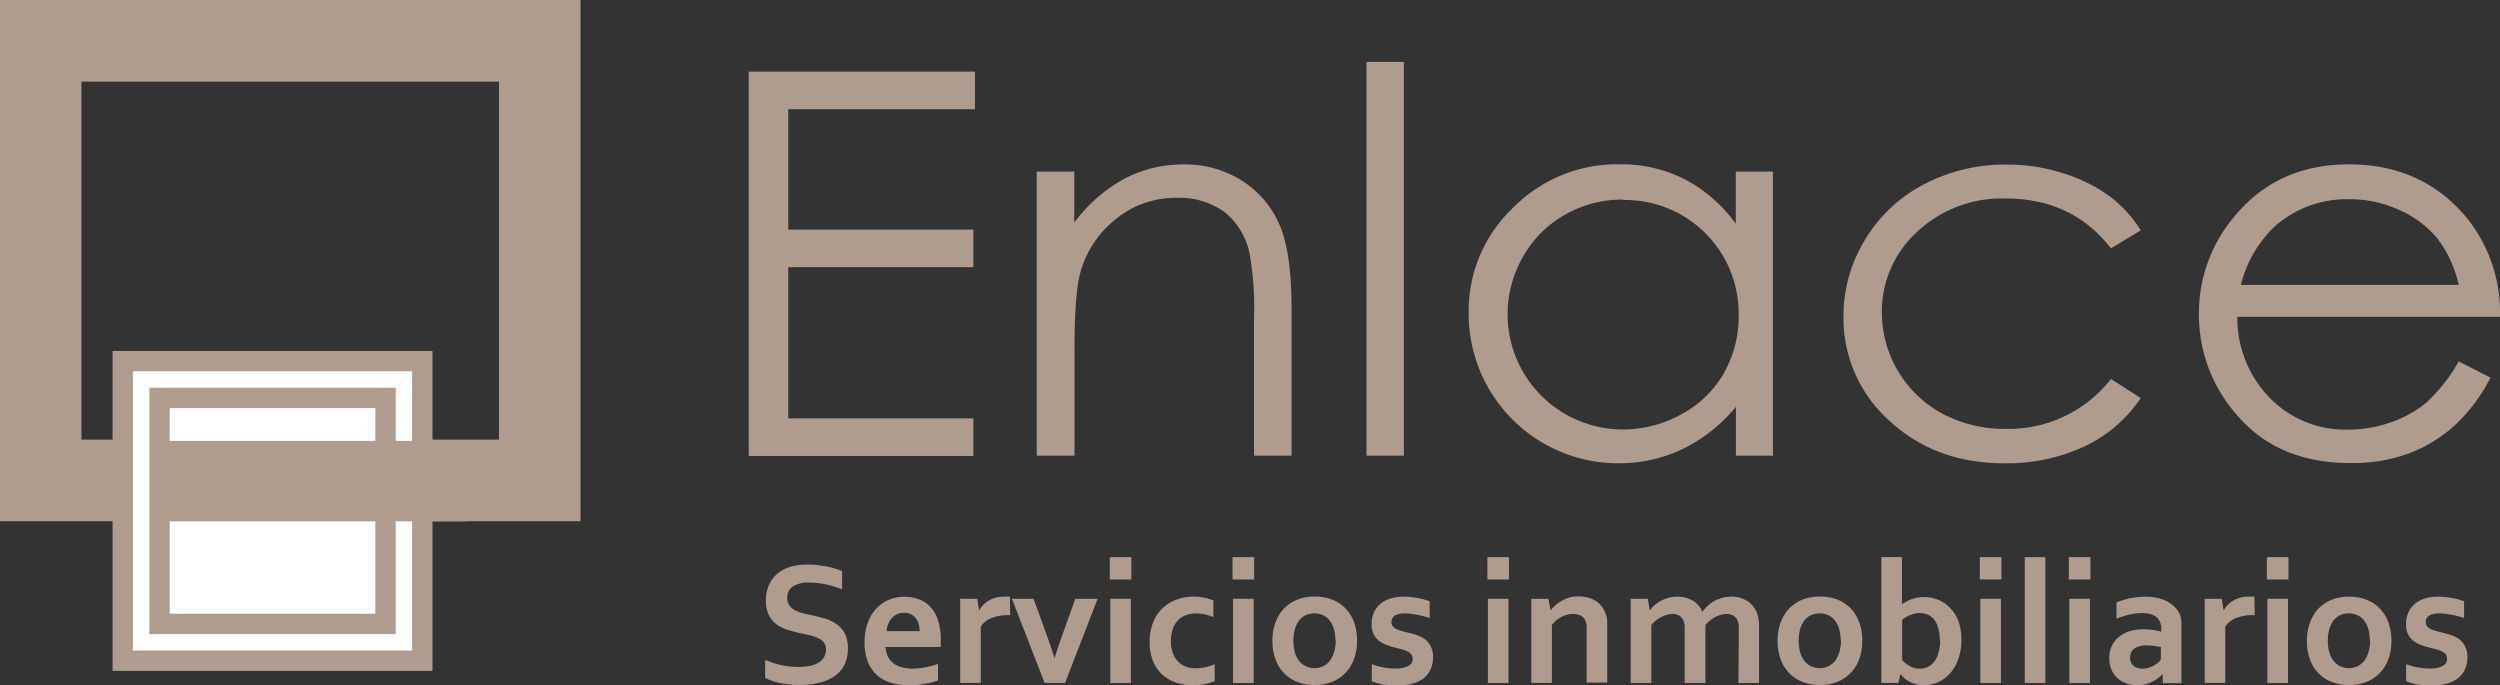
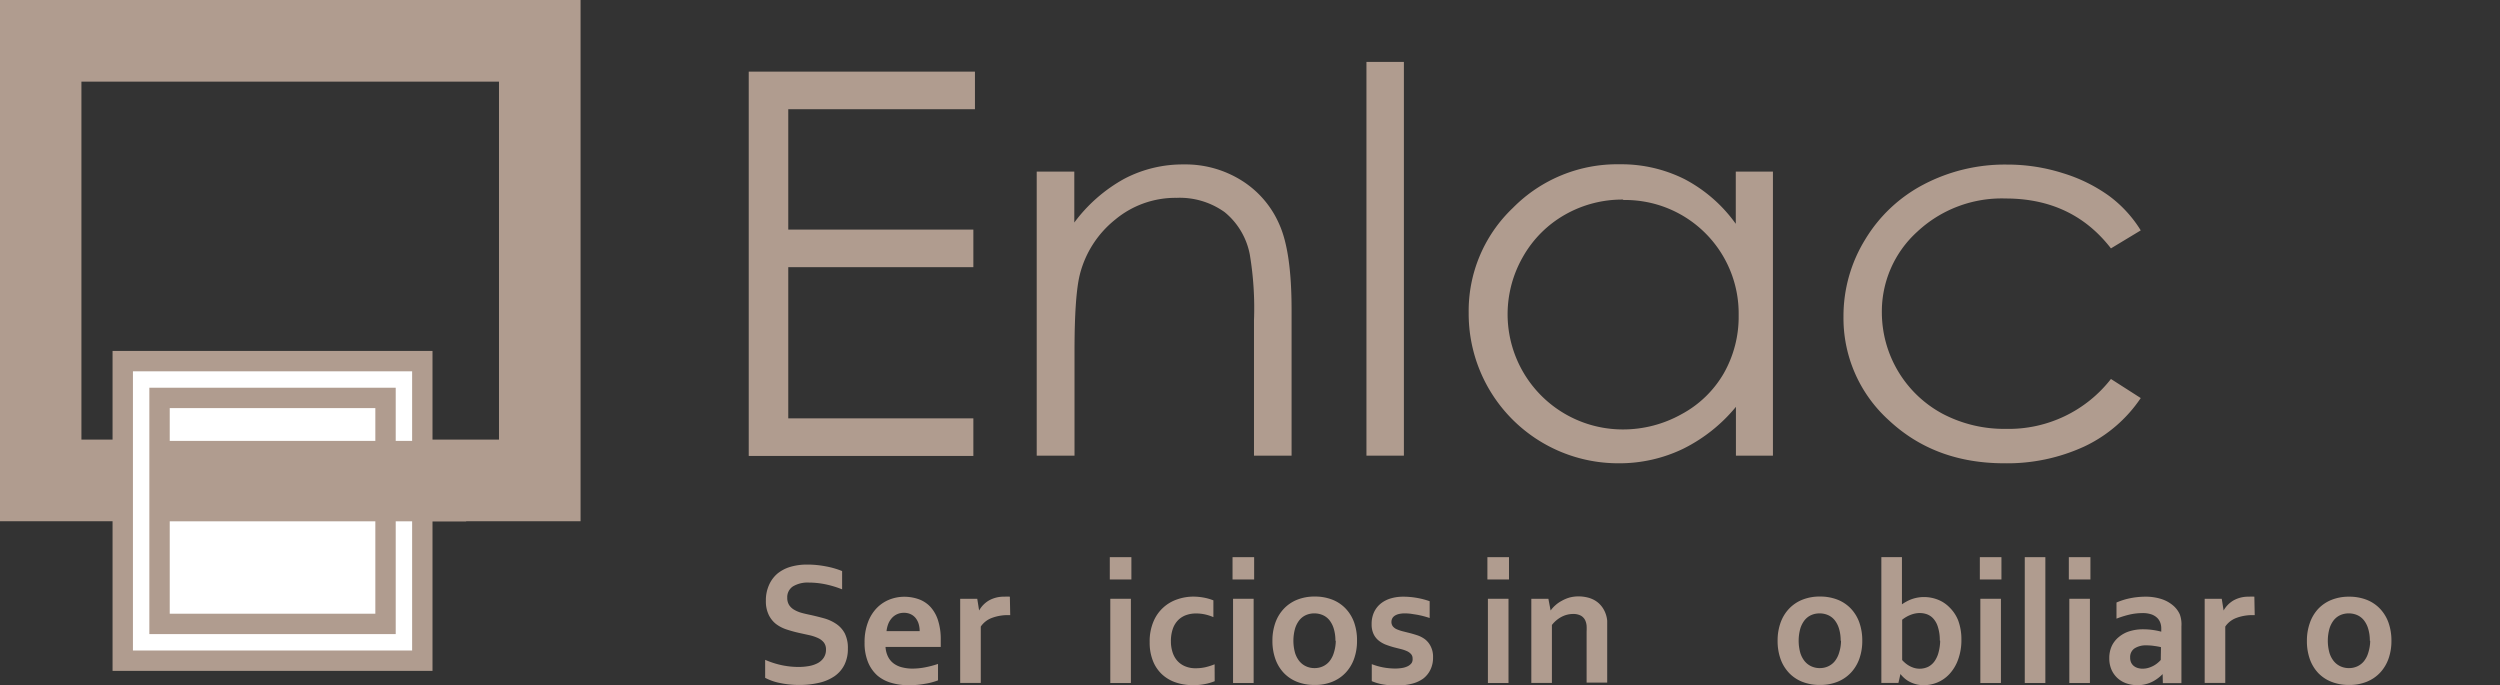
<svg xmlns="http://www.w3.org/2000/svg" viewBox="0 0 347.25 95.17">
  <rect x="0" y="0" width="347.25" height="95.17" fill="#333333" stroke="none" />
  <defs>
    <style>.cls-1{fill:#b09c8f;}.cls-2{fill:#fff;}.cls-2,.cls-3{stroke:#b09c8f;stroke-miterlimit:10;stroke-width:2.83px;}.cls-3{fill:none;}</style>
  </defs>
  <title>Recurso 6</title>
  <g id="Capa_2" data-name="Capa 2">
    <g id="Capa_1-2" data-name="Capa 1">
      <path class="cls-1" d="M114.73,90.24a1.56,1.56,0,0,0-.3-1,2.22,2.22,0,0,0-.82-.62,6,6,0,0,0-1.17-.39l-1.36-.3a17.65,17.65,0,0,1-1.8-.49,5,5,0,0,1-1.51-.78,3.63,3.63,0,0,1-1-1.27,4.3,4.3,0,0,1-.39-1.93,5.17,5.17,0,0,1,.45-2.23A4.4,4.4,0,0,1,108,79.66a5.16,5.16,0,0,1,1.8-.93,8.13,8.13,0,0,1,2.32-.31,13.57,13.57,0,0,1,2.6.25,11.43,11.43,0,0,1,2.25.65v2.54a13.72,13.72,0,0,0-2.41-.72,11.45,11.45,0,0,0-2.17-.22,4,4,0,0,0-2.25.53,1.79,1.79,0,0,0-.79,1.59,1.82,1.82,0,0,0,.26,1,2.06,2.06,0,0,0,.71.66,4.23,4.23,0,0,0,1,.42c.39.11.8.2,1.23.29q1,.22,2,.5a5.8,5.8,0,0,1,1.66.79A3.62,3.62,0,0,1,117.35,88a4.51,4.51,0,0,1,.42,2.08,4.94,4.94,0,0,1-.48,2.26,4.24,4.24,0,0,1-1.37,1.58,6.24,6.24,0,0,1-2.15.92,12,12,0,0,1-2.78.3,12.94,12.94,0,0,1-2.59-.26,7.43,7.43,0,0,1-2.12-.73v-2.5a12,12,0,0,0,2.33.75,11.55,11.55,0,0,0,2.34.24,8.14,8.14,0,0,0,1.38-.12,4.14,4.14,0,0,0,1.21-.39,2.31,2.31,0,0,0,.86-.75A2,2,0,0,0,114.73,90.24Z" />
      <path class="cls-1" d="M126.72,92.87a9.42,9.42,0,0,0,1.74-.17,13.43,13.43,0,0,0,1.83-.48V94.5a8.59,8.59,0,0,1-1.7.46,12.78,12.78,0,0,1-2.38.22,8.54,8.54,0,0,1-2.36-.32,5.14,5.14,0,0,1-1.95-1A5,5,0,0,1,120.58,92a6.94,6.94,0,0,1-.49-2.75,7.77,7.77,0,0,1,.46-2.79,5.67,5.67,0,0,1,1.23-2,5.08,5.08,0,0,1,1.77-1.18,5.57,5.57,0,0,1,2.06-.39,6,6,0,0,1,2,.34,4.12,4.12,0,0,1,1.62,1.06,5,5,0,0,1,1.06,1.87,8.54,8.54,0,0,1,.38,2.7q0,.6,0,1H123a3.5,3.5,0,0,0,.36,1.38,2.66,2.66,0,0,0,.79.93,3.27,3.27,0,0,0,1.14.52A5.82,5.82,0,0,0,126.72,92.87Zm-1.15-7.75a2.19,2.19,0,0,0-1.7.74,2.66,2.66,0,0,0-.49.8,3.86,3.86,0,0,0-.24,1h4.6a3.35,3.35,0,0,0-.14-1,2.4,2.4,0,0,0-.41-.8,1.94,1.94,0,0,0-.68-.54A2.12,2.12,0,0,0,125.57,85.12Z" />
      <path class="cls-1" d="M140.32,85.44h-.24a6.29,6.29,0,0,0-2.31.39,3.21,3.21,0,0,0-1.54,1.2v7.83h-2.86V83.17h2.37L136,84.8h0a3.71,3.71,0,0,1,1.39-1.41,4.18,4.18,0,0,1,2.13-.51,5,5,0,0,1,.75,0Z" />
-       <path class="cls-1" d="M152.46,83.17l-4.53,11.7H145.1l-4.54-11.7h3l1.63,4.47q.7,1.88,1.28,3.77h0q.51-1.63,1.26-3.69l1.63-4.54Z" />
      <path class="cls-1" d="M154.15,77.39h3v3.1h-3Zm.07,5.78h2.86v11.7h-2.86Z" />
      <path class="cls-1" d="M168.72,94.62a7.26,7.26,0,0,1-1.33.39,8.07,8.07,0,0,1-1.65.16,7.49,7.49,0,0,1-2.37-.36,5.34,5.34,0,0,1-1.92-1.1,5.09,5.09,0,0,1-1.29-1.87,6.81,6.81,0,0,1-.47-2.64,7,7,0,0,1,.54-2.9,5.45,5.45,0,0,1,3.35-3.07,6.78,6.78,0,0,1,2.13-.36,8.07,8.07,0,0,1,1.51.14,7,7,0,0,1,1.32.38v2.33a6.68,6.68,0,0,0-1.13-.37,5.72,5.72,0,0,0-1.29-.14,4.08,4.08,0,0,0-1.32.21,3,3,0,0,0-1.11.67,3.19,3.19,0,0,0-.77,1.21,5.18,5.18,0,0,0-.28,1.82,4.77,4.77,0,0,0,.22,1.45,3.29,3.29,0,0,0,.63,1.17,3,3,0,0,0,1.06.78,3.62,3.62,0,0,0,1.53.3,6,6,0,0,0,1.42-.16,8.77,8.77,0,0,0,1.21-.39Z" />
      <path class="cls-1" d="M171.2,77.39h3v3.1h-3Zm.07,5.78h2.86v11.7h-2.86Z" />
      <path class="cls-1" d="M188.49,89a7.34,7.34,0,0,1-.41,2.51,5.51,5.51,0,0,1-1.18,1.94,5.22,5.22,0,0,1-1.85,1.25,6.4,6.4,0,0,1-2.43.44,6.55,6.55,0,0,1-2.47-.44,5.15,5.15,0,0,1-1.85-1.25,5.49,5.49,0,0,1-1.16-1.94,7.43,7.43,0,0,1-.4-2.51,7.34,7.34,0,0,1,.41-2.51,5.51,5.51,0,0,1,1.18-1.94,5.23,5.23,0,0,1,1.85-1.25,6.42,6.42,0,0,1,2.43-.44,6.57,6.57,0,0,1,2.47.44,5.15,5.15,0,0,1,1.85,1.25,5.49,5.49,0,0,1,1.17,1.94A7.43,7.43,0,0,1,188.49,89Zm-3,0a5.63,5.63,0,0,0-.22-1.64,3.55,3.55,0,0,0-.6-1.2,2.46,2.46,0,0,0-.93-.72,2.89,2.89,0,0,0-1.18-.24,2.82,2.82,0,0,0-1.17.24,2.48,2.48,0,0,0-.92.72,3.56,3.56,0,0,0-.6,1.2,6.31,6.31,0,0,0,0,3.28,3.41,3.41,0,0,0,.61,1.19,2.6,2.6,0,0,0,.93.72,2.78,2.78,0,0,0,1.18.25,2.74,2.74,0,0,0,1.17-.25,2.56,2.56,0,0,0,.92-.72,3.47,3.47,0,0,0,.6-1.19A5.63,5.63,0,0,0,185.54,89Z" />
      <path class="cls-1" d="M196.21,91.48a.9.9,0,0,0-.21-.62,1.67,1.67,0,0,0-.56-.41,4.88,4.88,0,0,0-.8-.28l-.95-.24a11.87,11.87,0,0,1-1.21-.39,3.67,3.67,0,0,1-1-.58,2.6,2.6,0,0,1-.7-.91,3.13,3.13,0,0,1-.26-1.35,3.83,3.83,0,0,1,.35-1.7,3.36,3.36,0,0,1,.95-1.19,4,4,0,0,1,1.39-.7,6,6,0,0,1,1.67-.23,11,11,0,0,1,2,.18,10.65,10.65,0,0,1,1.7.45v2.33c-.27-.09-.54-.17-.84-.25s-.59-.14-.89-.2l-.9-.14a7,7,0,0,0-.84-.05,3.31,3.31,0,0,0-.86.1,1.69,1.69,0,0,0-.57.26,1,1,0,0,0-.31.37,1.05,1.05,0,0,0-.1.44,1,1,0,0,0,.21.65,1.5,1.5,0,0,0,.59.41,5.41,5.41,0,0,0,.78.26l.8.2q.6.15,1.21.35a3.82,3.82,0,0,1,1.09.57,2.84,2.84,0,0,1,.79,1,3.18,3.18,0,0,1,.31,1.49,3.76,3.76,0,0,1-.37,1.73,3.41,3.41,0,0,1-1,1.23,4.6,4.6,0,0,1-1.61.72,8.41,8.41,0,0,1-2.06.24,10.41,10.41,0,0,1-2-.17,6.71,6.71,0,0,1-1.47-.44V92.25a9.13,9.13,0,0,0,1.74.48,9.43,9.43,0,0,0,1.48.13,5.94,5.94,0,0,0,1-.08,2.76,2.76,0,0,0,.79-.25,1.47,1.47,0,0,0,.52-.43A1,1,0,0,0,196.21,91.48Z" />
      <path class="cls-1" d="M206.6,77.39h3v3.1h-3Zm.07,5.78h2.86v11.7h-2.86Z" />
      <path class="cls-1" d="M215.38,84.8h0a4.25,4.25,0,0,1,.64-.71,4.39,4.39,0,0,1,.88-.62A5.18,5.18,0,0,1,218,83a4.83,4.83,0,0,1,1.27-.16,5.23,5.23,0,0,1,1.24.15,3.71,3.71,0,0,1,1.09.45,3.33,3.33,0,0,1,.88.8,3.75,3.75,0,0,1,.6,1.17,3.84,3.84,0,0,1,.16.81q0,.44,0,1v7.59h-2.86V87.72a7.64,7.64,0,0,0,0-.81,2.36,2.36,0,0,0-.13-.59,1.48,1.48,0,0,0-.66-.8,2.19,2.19,0,0,0-1.07-.24,3.46,3.46,0,0,0-1.6.39,4.12,4.12,0,0,0-1.36,1.14v8.05h-2.86V83.17h2.37Z" />
-       <path class="cls-1" d="M241.52,87.75q0-.37,0-.7a3.42,3.42,0,0,0-.08-.57,1.6,1.6,0,0,0-.52-.86,1.69,1.69,0,0,0-1.09-.34,2.94,2.94,0,0,0-.77.11,4.14,4.14,0,0,0-.79.31,4.44,4.44,0,0,0-1.39,1.12v8.05H234V87.75q0-.37,0-.7a3.42,3.42,0,0,0-.08-.57,1.61,1.61,0,0,0-.51-.86,1.68,1.68,0,0,0-1.09-.34,2.94,2.94,0,0,0-.77.11,4.14,4.14,0,0,0-.79.31,4.43,4.43,0,0,0-1.39,1.12v8.05h-2.86V83.17h2.37l.27,1.63h0a4.25,4.25,0,0,1,.64-.71,4.47,4.47,0,0,1,.88-.62,5.13,5.13,0,0,1,1.07-.43,4.61,4.61,0,0,1,1.24-.16,4.21,4.21,0,0,1,2.08.51,3.29,3.29,0,0,1,1.41,1.6h0a5.7,5.7,0,0,1,.75-.86,4.6,4.6,0,0,1,.92-.66,4.88,4.88,0,0,1,1.09-.43,4.81,4.81,0,0,1,1.25-.16,4.1,4.1,0,0,1,2.11.53,3.44,3.44,0,0,1,1.31,1.41,3.05,3.05,0,0,1,.21.5,4.24,4.24,0,0,1,.14.61,7.15,7.15,0,0,1,.08.75c0,.27,0,.59,0,.94v7.25h-2.86Z" />
      <path class="cls-1" d="M258.67,89a7.34,7.34,0,0,1-.41,2.51,5.53,5.53,0,0,1-1.18,1.94,5.23,5.23,0,0,1-1.85,1.25,6.4,6.4,0,0,1-2.43.44,6.55,6.55,0,0,1-2.47-.44,5.15,5.15,0,0,1-1.85-1.25,5.49,5.49,0,0,1-1.17-1.94,7.44,7.44,0,0,1-.4-2.51,7.34,7.34,0,0,1,.41-2.51,5.51,5.51,0,0,1,1.18-1.94,5.22,5.22,0,0,1,1.85-1.25,6.41,6.41,0,0,1,2.43-.44,6.57,6.57,0,0,1,2.47.44,5.16,5.16,0,0,1,1.85,1.25,5.48,5.48,0,0,1,1.17,1.94A7.43,7.43,0,0,1,258.67,89Zm-3,0a5.64,5.64,0,0,0-.22-1.64,3.54,3.54,0,0,0-.6-1.2,2.47,2.47,0,0,0-.93-.72,2.89,2.89,0,0,0-1.18-.24,2.82,2.82,0,0,0-1.17.24,2.47,2.47,0,0,0-.92.72,3.54,3.54,0,0,0-.6,1.2,6.3,6.3,0,0,0,0,3.28,3.4,3.4,0,0,0,.61,1.19,2.6,2.6,0,0,0,.93.72,2.77,2.77,0,0,0,1.18.25,2.74,2.74,0,0,0,1.17-.25,2.57,2.57,0,0,0,.92-.72,3.46,3.46,0,0,0,.6-1.19A5.65,5.65,0,0,0,255.72,89Z" />
      <path class="cls-1" d="M272.44,88.82a7.92,7.92,0,0,1-.46,2.8,5.87,5.87,0,0,1-1.2,2,4.79,4.79,0,0,1-1.67,1.17,4.92,4.92,0,0,1-1.87.38A4,4,0,0,1,266,95a4.11,4.11,0,0,1-.93-.4,3.61,3.61,0,0,1-.67-.51,4.46,4.46,0,0,1-.43-.47h0l-.28,1.24h-2.37q0-.52,0-1.29t0-1.46V77.39h2.86v4.87q0,.52,0,1t0,.68h0a7,7,0,0,1,.6-.37,5.33,5.33,0,0,1,.71-.33,5.07,5.07,0,0,1,1.77-.31,5.25,5.25,0,0,1,1.9.36,4.62,4.62,0,0,1,1.64,1.09A5.22,5.22,0,0,1,272,86.2,7.55,7.55,0,0,1,272.44,88.82Zm-3,.14a6,6,0,0,0-.27-1.89,3,3,0,0,0-.69-1.21,2.25,2.25,0,0,0-.89-.56,3.09,3.09,0,0,0-.92-.15,3.52,3.52,0,0,0-1.28.25,4.52,4.52,0,0,0-1.18.68v5.6a4,4,0,0,0,.42.41,3.56,3.56,0,0,0,.56.39,3.48,3.48,0,0,0,.67.29,2.74,2.74,0,0,0,2-.17,2.51,2.51,0,0,0,.88-.8,3.84,3.84,0,0,0,.54-1.24A6.57,6.57,0,0,0,269.49,89Z" />
      <path class="cls-1" d="M275,77.39h3v3.1h-3Zm.07,5.78h2.86v11.7h-2.86Z" />
      <path class="cls-1" d="M281.24,94.87V77.39h2.86V94.87Z" />
      <path class="cls-1" d="M287.36,77.39h3v3.1h-3Zm.07,5.78h2.86v11.7h-2.86Z" />
      <path class="cls-1" d="M300.39,93.63h0a5.62,5.62,0,0,1-.58.52,5.55,5.55,0,0,1-.77.5,4.58,4.58,0,0,1-1,.38,4.34,4.34,0,0,1-1.15.14,4.58,4.58,0,0,1-1.56-.26,3.53,3.53,0,0,1-1.24-.75,3.47,3.47,0,0,1-.82-1.18,3.92,3.92,0,0,1-.29-1.55,4,4,0,0,1,.34-1.69,3.6,3.6,0,0,1,1-1.27,4.23,4.23,0,0,1,1.47-.79,6.23,6.23,0,0,1,1.89-.27,9.41,9.41,0,0,1,1.4.1,9.88,9.88,0,0,1,1.12.23v-.47a2.28,2.28,0,0,0-.14-.79,1.77,1.77,0,0,0-.45-.68,2.21,2.21,0,0,0-.8-.47,3.66,3.66,0,0,0-1.21-.17,8,8,0,0,0-1.74.19,13.77,13.77,0,0,0-1.88.58V83.69a9.42,9.42,0,0,1,1.87-.59,10.86,10.86,0,0,1,2.08-.22,7.2,7.2,0,0,1,2.24.31,4.72,4.72,0,0,1,1.61.86,3.5,3.5,0,0,1,1,1.3A4.09,4.09,0,0,1,303,87v4.41q0,1.16,0,2t0,1.48h-2.58Zm-.23-3.74q-.41-.1-.94-.17a7.41,7.41,0,0,0-1.07-.08,2.9,2.9,0,0,0-1.66.42,1.44,1.44,0,0,0-.61,1.27A1.62,1.62,0,0,0,296,92a1.37,1.37,0,0,0,.37.49,1.6,1.6,0,0,0,.55.29,2.24,2.24,0,0,0,.66.1,2.88,2.88,0,0,0,.82-.11,3.81,3.81,0,0,0,.71-.29,3.4,3.4,0,0,0,.58-.39,4,4,0,0,0,.44-.42Z" />
      <path class="cls-1" d="M313.18,85.44h-.24a6.3,6.3,0,0,0-2.31.39,3.22,3.22,0,0,0-1.54,1.2v7.83h-2.86V83.17h2.37l.26,1.63h0a3.71,3.71,0,0,1,1.39-1.41,4.17,4.17,0,0,1,2.13-.51,5,5,0,0,1,.75,0Z" />
-       <path class="cls-1" d="M314.87,77.39h3v3.1h-3Zm.07,5.78h2.86v11.7h-2.86Z" />
      <path class="cls-1" d="M332.17,89a7.34,7.34,0,0,1-.41,2.51,5.53,5.53,0,0,1-1.18,1.94,5.23,5.23,0,0,1-1.85,1.25,6.4,6.4,0,0,1-2.43.44,6.55,6.55,0,0,1-2.47-.44A5.15,5.15,0,0,1,322,93.48a5.49,5.49,0,0,1-1.17-1.94,7.44,7.44,0,0,1-.4-2.51,7.34,7.34,0,0,1,.41-2.51A5.51,5.51,0,0,1,322,84.57a5.22,5.22,0,0,1,1.85-1.25,6.41,6.41,0,0,1,2.43-.44,6.57,6.57,0,0,1,2.47.44,5.16,5.16,0,0,1,1.85,1.25,5.48,5.48,0,0,1,1.17,1.94A7.43,7.43,0,0,1,332.17,89Zm-3,0a5.64,5.64,0,0,0-.22-1.64,3.54,3.54,0,0,0-.6-1.2,2.47,2.47,0,0,0-.93-.72,2.89,2.89,0,0,0-1.18-.24,2.82,2.82,0,0,0-1.17.24,2.47,2.47,0,0,0-.92.72,3.54,3.54,0,0,0-.6,1.2,6.3,6.3,0,0,0,0,3.28,3.4,3.4,0,0,0,.61,1.19,2.6,2.6,0,0,0,.93.72,2.77,2.77,0,0,0,1.18.25,2.74,2.74,0,0,0,1.17-.25,2.57,2.57,0,0,0,.92-.72,3.46,3.46,0,0,0,.6-1.19A5.65,5.65,0,0,0,329.22,89Z" />
-       <path class="cls-1" d="M339.89,91.48a.9.9,0,0,0-.21-.62,1.67,1.67,0,0,0-.56-.41,4.88,4.88,0,0,0-.8-.28l-.95-.24a12,12,0,0,1-1.21-.39,3.66,3.66,0,0,1-1-.58,2.6,2.6,0,0,1-.7-.91,3.12,3.12,0,0,1-.26-1.35,3.83,3.83,0,0,1,.35-1.7,3.36,3.36,0,0,1,.95-1.19,4,4,0,0,1,1.39-.7,6,6,0,0,1,1.67-.23,11,11,0,0,1,2,.18,10.64,10.64,0,0,1,1.7.45v2.33c-.27-.09-.54-.17-.84-.25s-.59-.14-.89-.2l-.9-.14a7,7,0,0,0-.85-.05,3.31,3.31,0,0,0-.86.1,1.69,1.69,0,0,0-.57.26,1,1,0,0,0-.31.37,1,1,0,0,0-.1.44,1,1,0,0,0,.21.65,1.5,1.5,0,0,0,.58.41,5.48,5.48,0,0,0,.79.26l.8.2c.4.1.8.21,1.21.35a3.82,3.82,0,0,1,1.09.57,2.84,2.84,0,0,1,.79,1,3.19,3.19,0,0,1,.31,1.49,3.77,3.77,0,0,1-.37,1.73,3.42,3.42,0,0,1-1,1.23,4.6,4.6,0,0,1-1.61.72,8.42,8.42,0,0,1-2.06.24,10.42,10.42,0,0,1-2-.17,6.7,6.7,0,0,1-1.47-.44V92.25a9.11,9.11,0,0,0,1.74.48,9.42,9.42,0,0,0,1.48.13,5.93,5.93,0,0,0,1-.08,2.76,2.76,0,0,0,.79-.25,1.47,1.47,0,0,0,.53-.43A1,1,0,0,0,339.89,91.48Z" />
      <path class="cls-1" d="M104,9.95h31.42v5.22H109.49V31.89H135.2v5.22H109.49v21H135.2v5.22H104Z" />
      <path class="cls-1" d="M144,23.84h5.22v7.07a21.63,21.63,0,0,1,6.93-6.07,17.41,17.41,0,0,1,8.27-2,14.67,14.67,0,0,1,8.07,2.25,13.49,13.49,0,0,1,5.2,6.06Q179.4,34.93,179.4,43V63.29h-5.22V44.47a45.16,45.16,0,0,0-.58-9.1,10,10,0,0,0-3.48-5.89,10.71,10.71,0,0,0-6.71-2,13.08,13.08,0,0,0-8.48,3A14.23,14.23,0,0,0,150,38.09q-.75,2.94-.75,10.73V63.29H144Z" />
      <path class="cls-1" d="M189.8,8.6H195V63.29H189.8Z" />
      <path class="cls-1" d="M246.26,23.84V63.29h-5.14V56.51a22.26,22.26,0,0,1-7.36,5.84,20.36,20.36,0,0,1-8.93,2A20.77,20.77,0,0,1,204,43.45a19.72,19.72,0,0,1,6.15-14.58A20.33,20.33,0,0,1,225,22.82a19.57,19.57,0,0,1,9,2.07,20.4,20.4,0,0,1,7.1,6.2V23.84Zm-20.85,3.88a16.07,16.07,0,0,0-8,2.08,15.48,15.48,0,0,0-5.86,5.85,16,16,0,0,0,13.87,24,16.63,16.63,0,0,0,8.11-2.1,14.91,14.91,0,0,0,5.9-5.69,15.89,15.89,0,0,0,2.07-8.08,15.77,15.77,0,0,0-16-16Z" />
      <path class="cls-1" d="M297.35,32l-4.14,2.5q-5.36-6.93-14.63-6.93a17.19,17.19,0,0,0-12.3,4.64,14.94,14.94,0,0,0-4.89,11.26,16,16,0,0,0,8.43,14,18.36,18.36,0,0,0,8.8,2.1,18,18,0,0,0,14.59-6.93l4.14,2.65A19.39,19.39,0,0,1,289.55,62a25.52,25.52,0,0,1-11.16,2.35q-9.62,0-16-5.95a19.1,19.1,0,0,1-6.33-14.47,20.24,20.24,0,0,1,3-10.64,20.63,20.63,0,0,1,8.14-7.67,24.29,24.29,0,0,1,11.59-2.76,25.37,25.37,0,0,1,7.77,1.2,21.84,21.84,0,0,1,6.35,3.12A17.16,17.16,0,0,1,297.35,32Z" />
-       <path class="cls-1" d="M341.52,50.2l4.4,2.25a23.4,23.4,0,0,1-5,6.67A20,20,0,0,1,334.54,63a22.81,22.81,0,0,1-8,1.32q-9.92,0-15.52-6.33a21,21,0,0,1-5.59-14.31,20.73,20.73,0,0,1,4.74-13.38q6-7.47,16.08-7.47,10.37,0,16.56,7.65A21,21,0,0,1,347.25,44H310.77a15.83,15.83,0,0,0,4.51,11.27,14.6,14.6,0,0,0,10.78,4.4,17.77,17.77,0,0,0,6-1,16,16,0,0,0,5-2.78A23.75,23.75,0,0,0,341.52,50.2Zm0-10.63a16.64,16.64,0,0,0-3-6.49,14.36,14.36,0,0,0-5.28-3.92,16.55,16.55,0,0,0-6.9-1.49A15.11,15.11,0,0,0,316,31.41a16.78,16.78,0,0,0-4.74,8.16Z" />
      <path class="cls-1" d="M69.31,11.34V61.06h-58V11.34h58M80.64,0H0V72.4H80.64V0Z" />
      <rect class="cls-2" x="17.05" y="50.16" width="41.61" height="41.61" />
      <rect class="cls-3" x="22.16" y="55.27" width="31.39" height="31.39" />
      <rect class="cls-1" x="22.92" y="61.24" width="41.83" height="11.17" />
    </g>
  </g>
</svg>